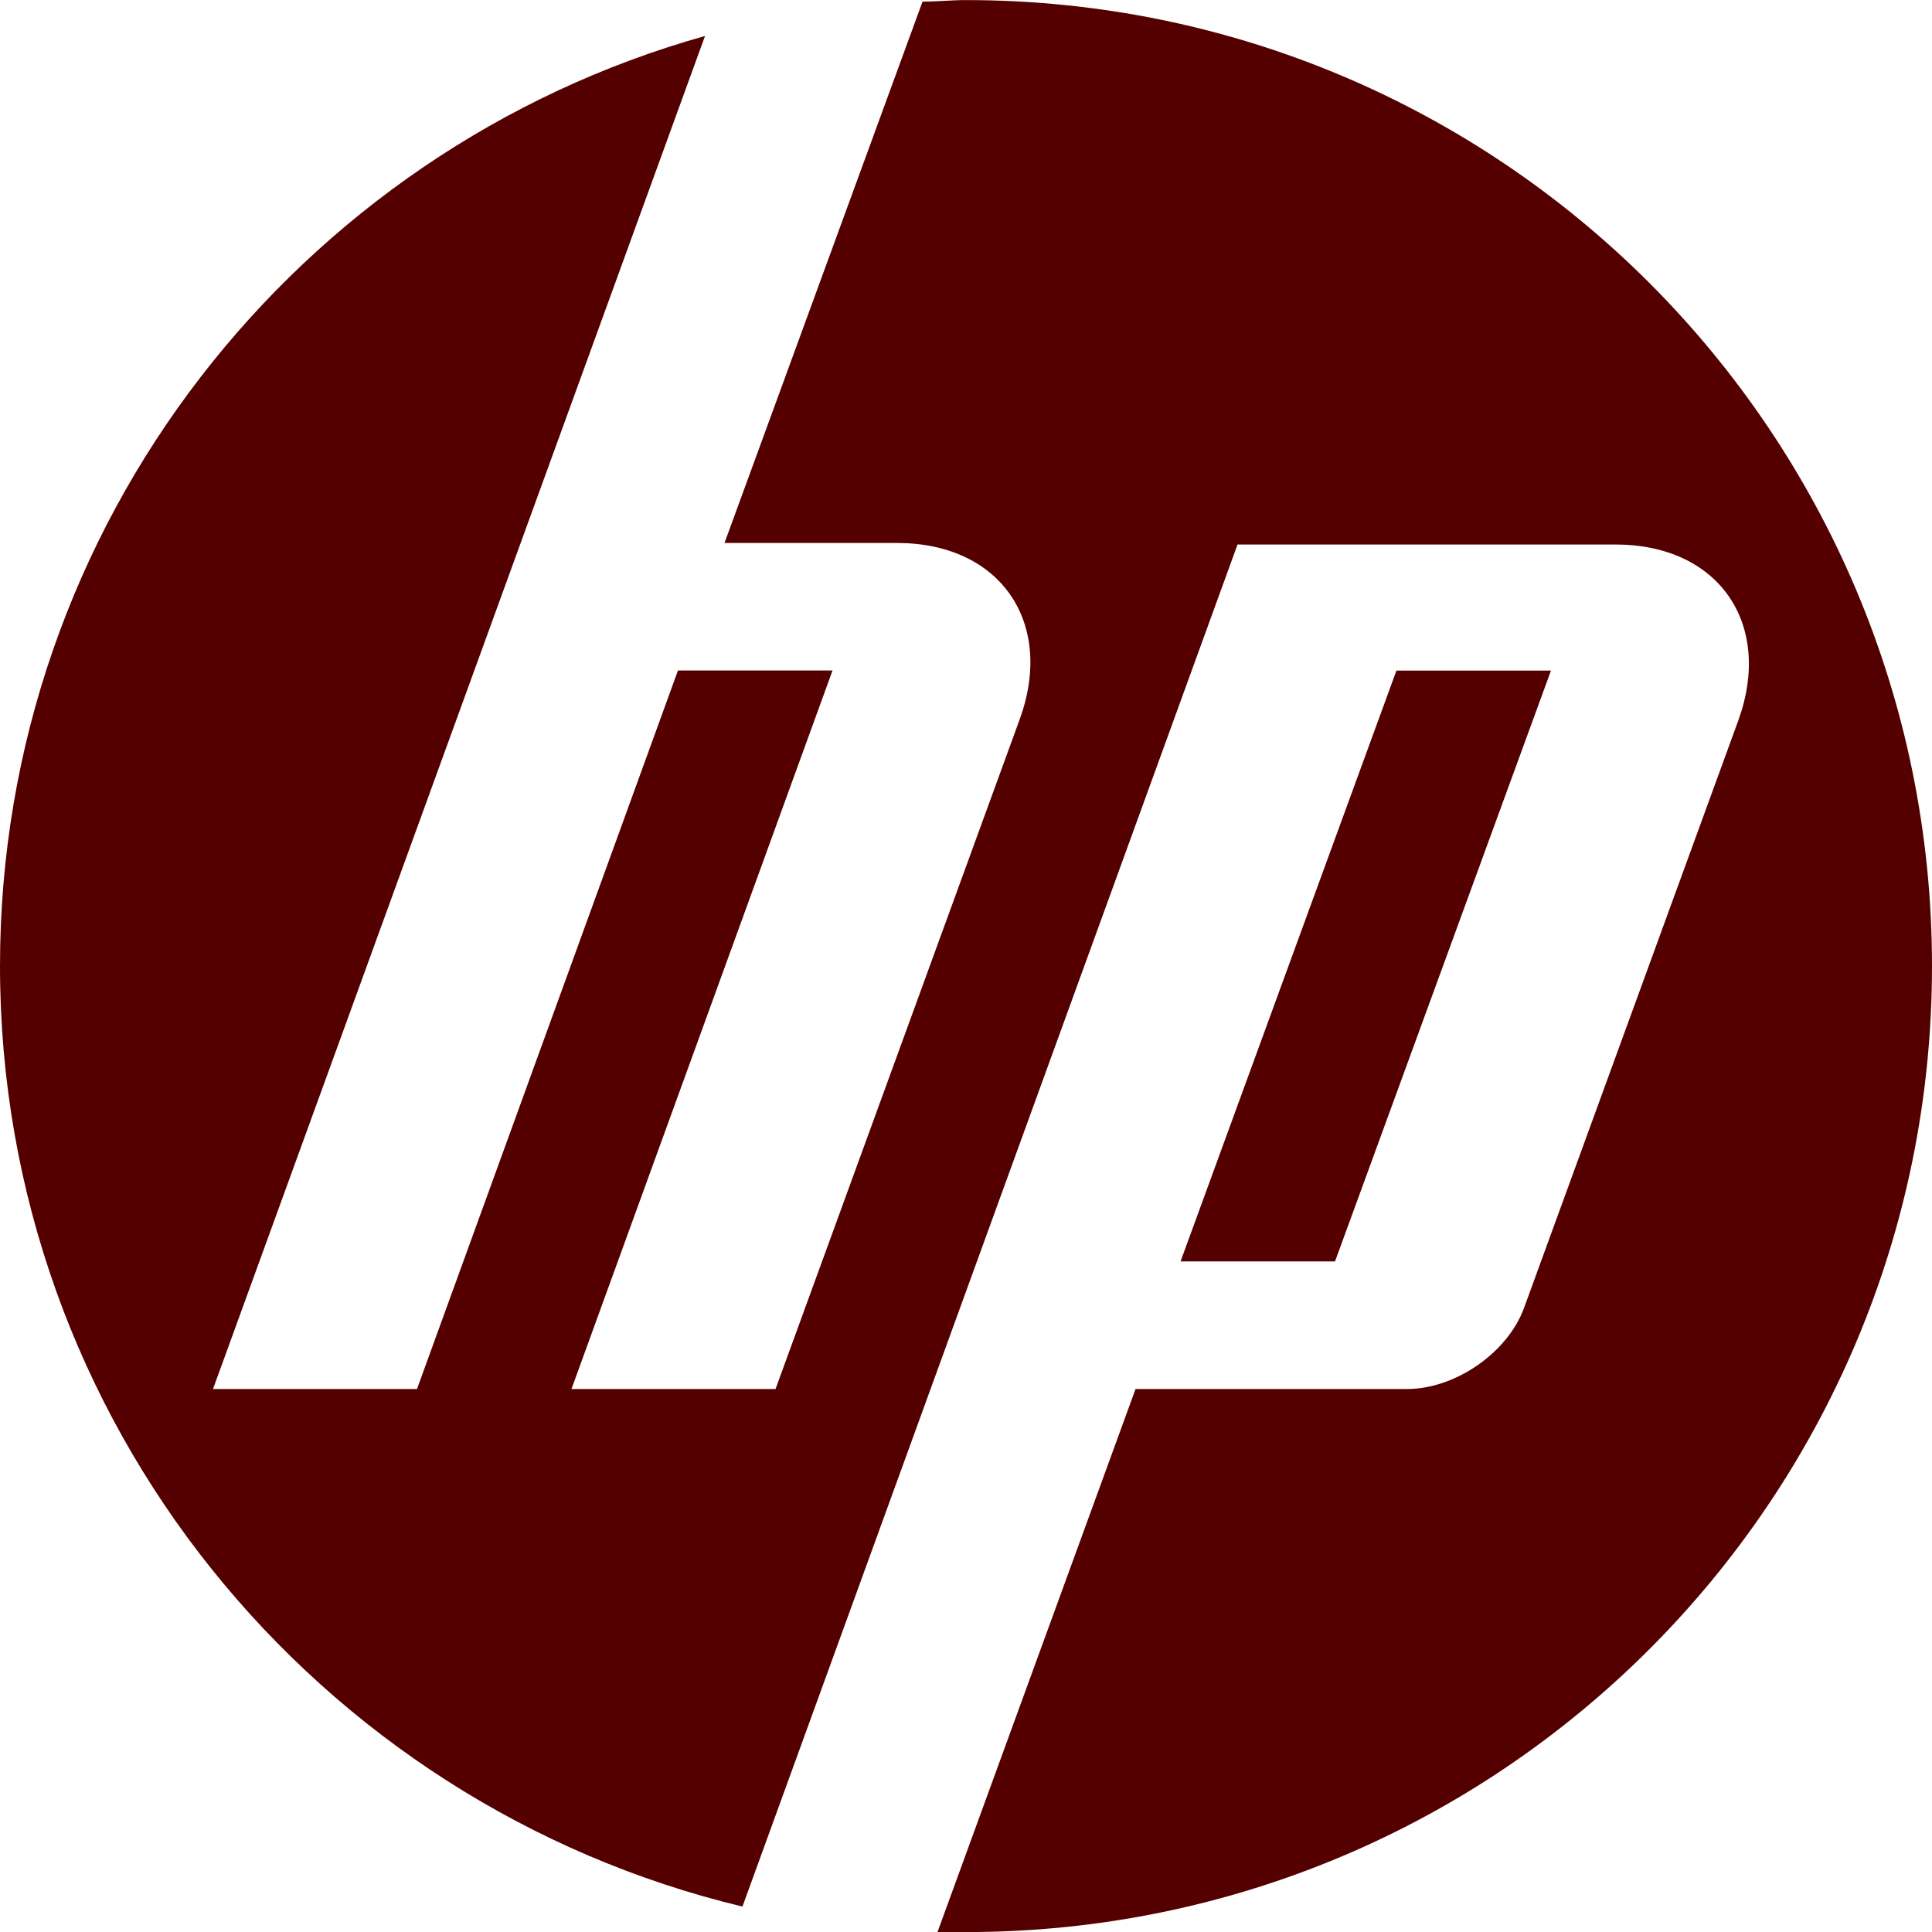
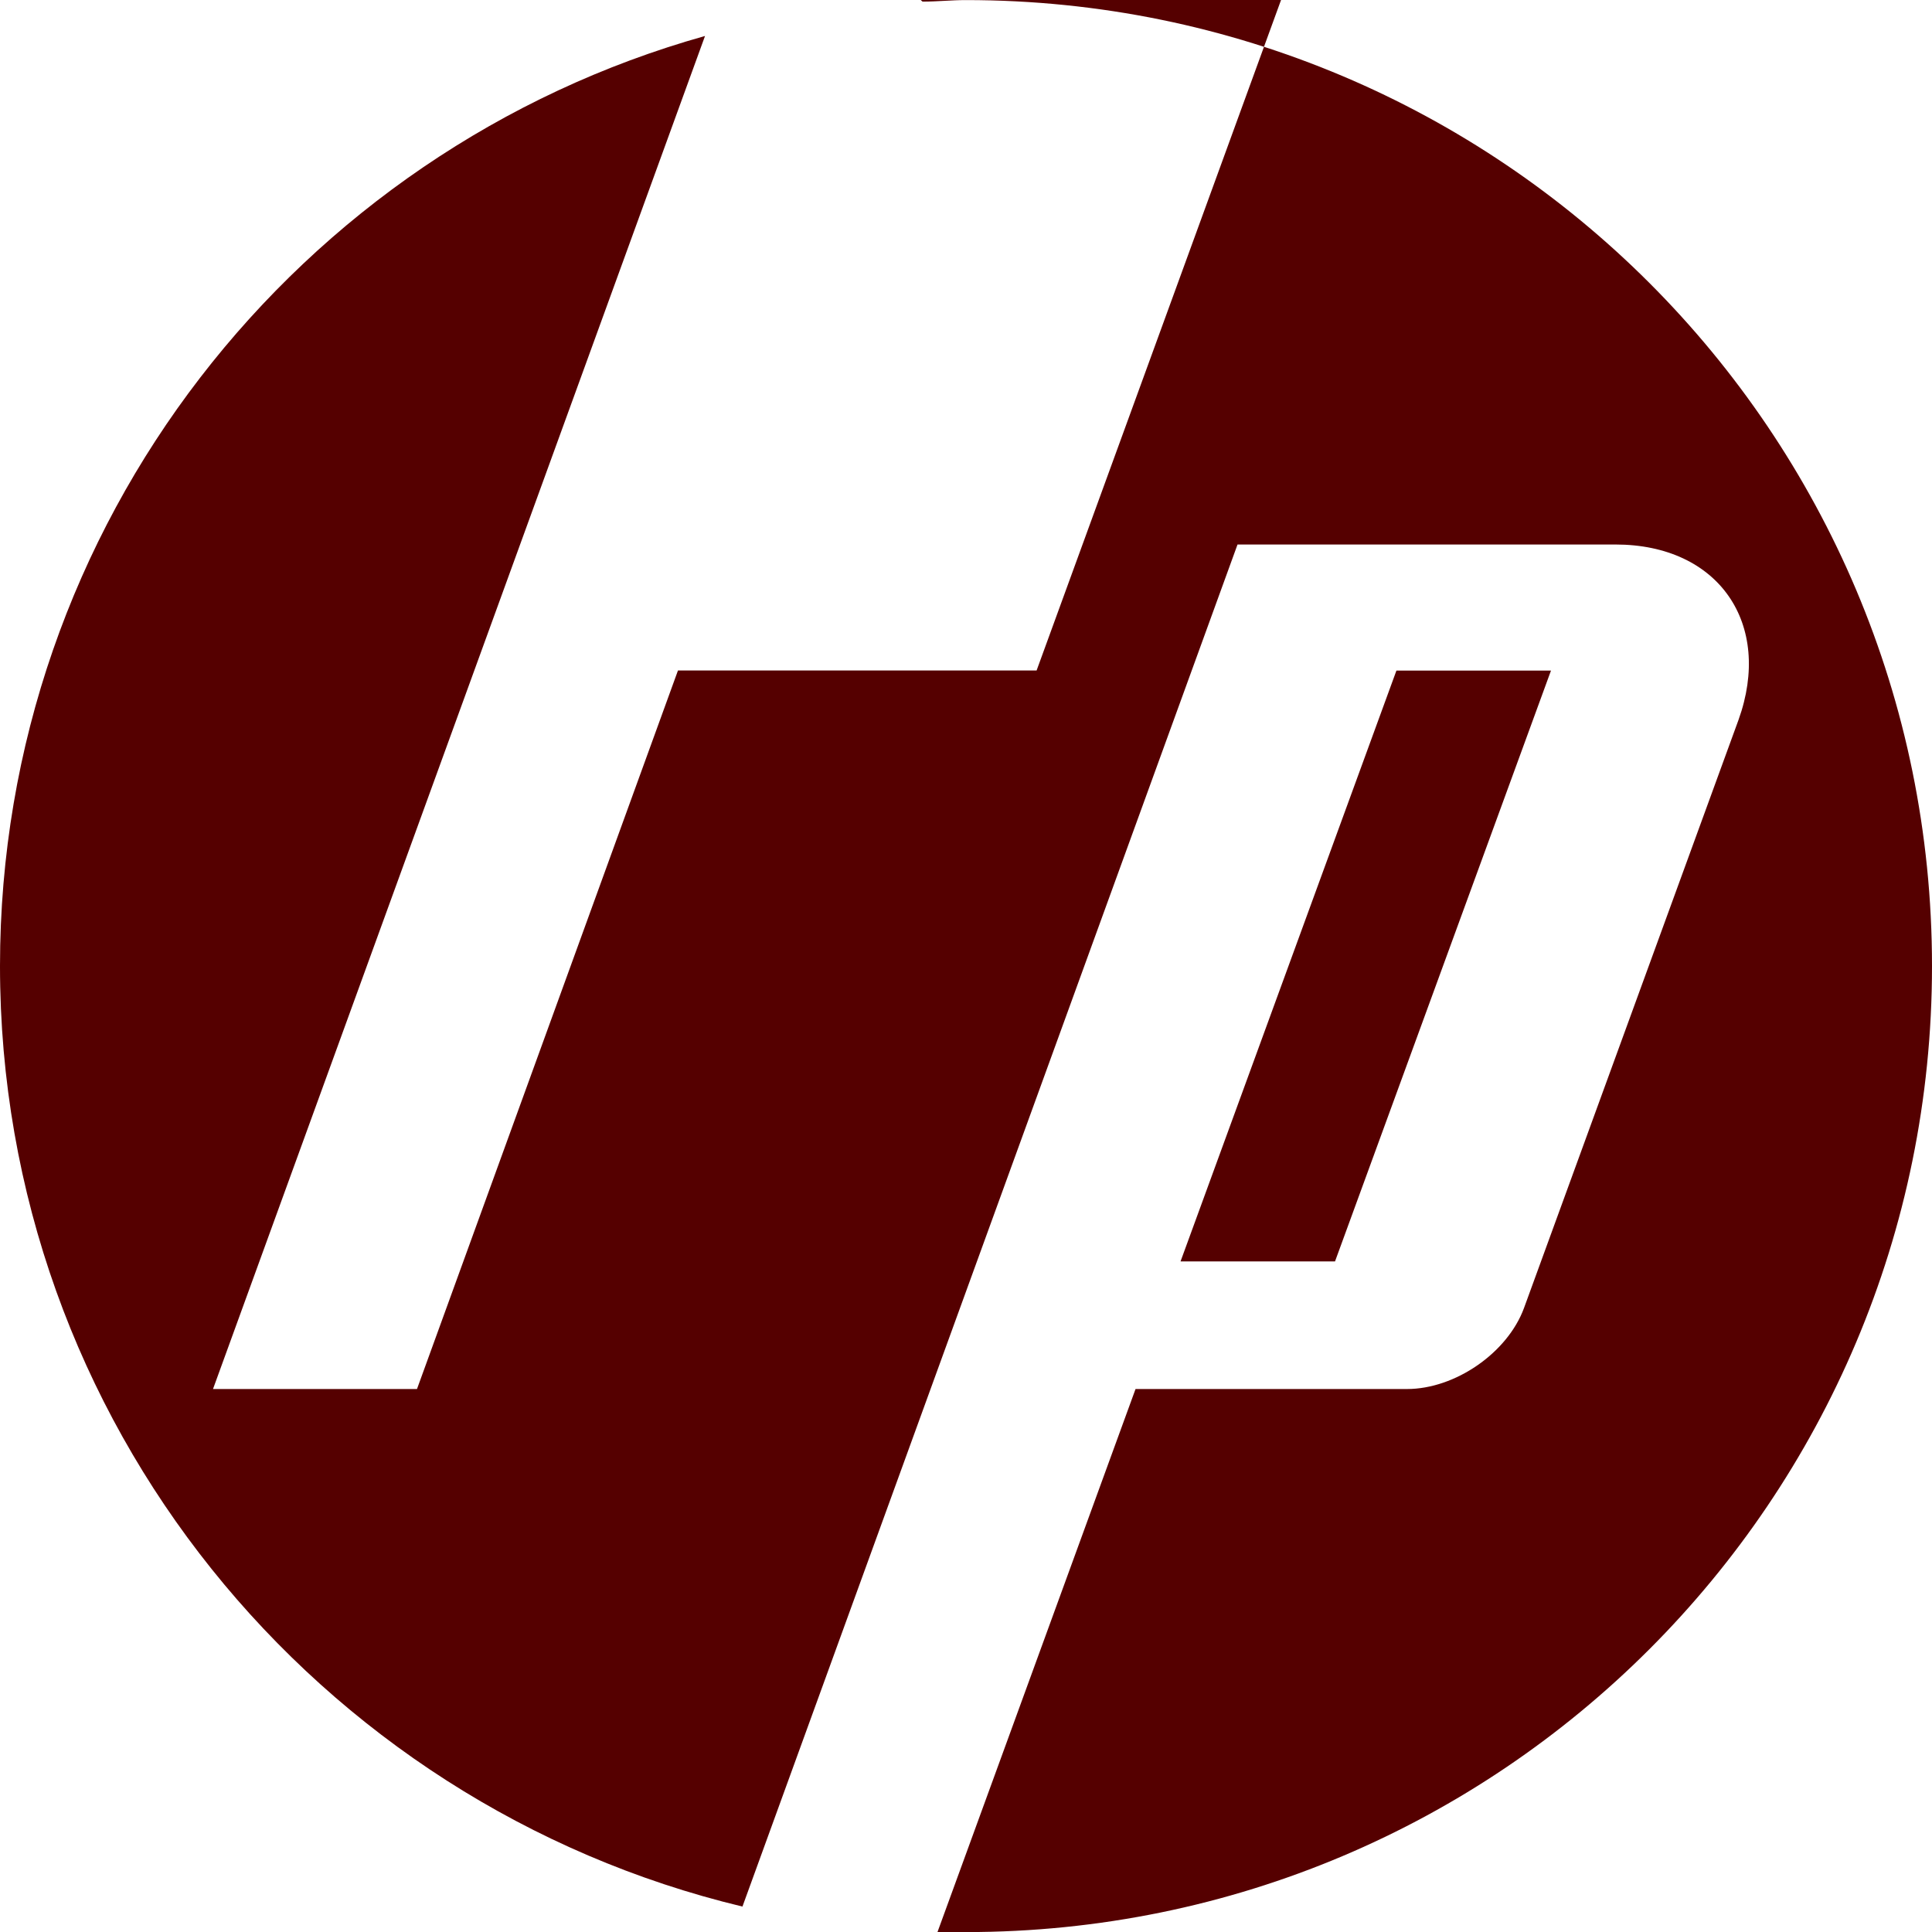
<svg xmlns="http://www.w3.org/2000/svg" role="img" width="32px" height="32px" viewBox="0 0 24 24">
  <title>HP</title>
-   <path fill="#500f5" d="M12 24h-.354l2.46-6.745h3.372c.597 0 1.249-.448 1.454-1.007l2.664-7.304c.429-1.192-.242-2.18-1.528-2.18h-4.695l-6.15 16.92C3.933 22.415 0 17.663 0 12 0 6.503 3.708 1.863 8.758.447L2.646 17.255H5.18l3.242-8.926h1.92l-3.243 8.926h2.535l3.037-8.33c.428-1.192-.242-2.18-1.528-2.18H9L11.46.02c.186 0 .354-.019.54-.019 6.634 0 12 5.366 12 12s-5.366 12-12 12zm7.267-15.67h-1.92l-2.682 7.34h1.919z" />
+   <path fill="#500f5" d="M12 24h-.354l2.46-6.745h3.372c.597 0 1.249-.448 1.454-1.007l2.664-7.304c.429-1.192-.242-2.18-1.528-2.18h-4.695l-6.15 16.92C3.933 22.415 0 17.663 0 12 0 6.503 3.708 1.863 8.758.447L2.646 17.255H5.18l3.242-8.926h1.92h2.535l3.037-8.33c.428-1.192-.242-2.18-1.528-2.18H9L11.46.02c.186 0 .354-.019.54-.019 6.634 0 12 5.366 12 12s-5.366 12-12 12zm7.267-15.67h-1.92l-2.682 7.34h1.919z" />
</svg>